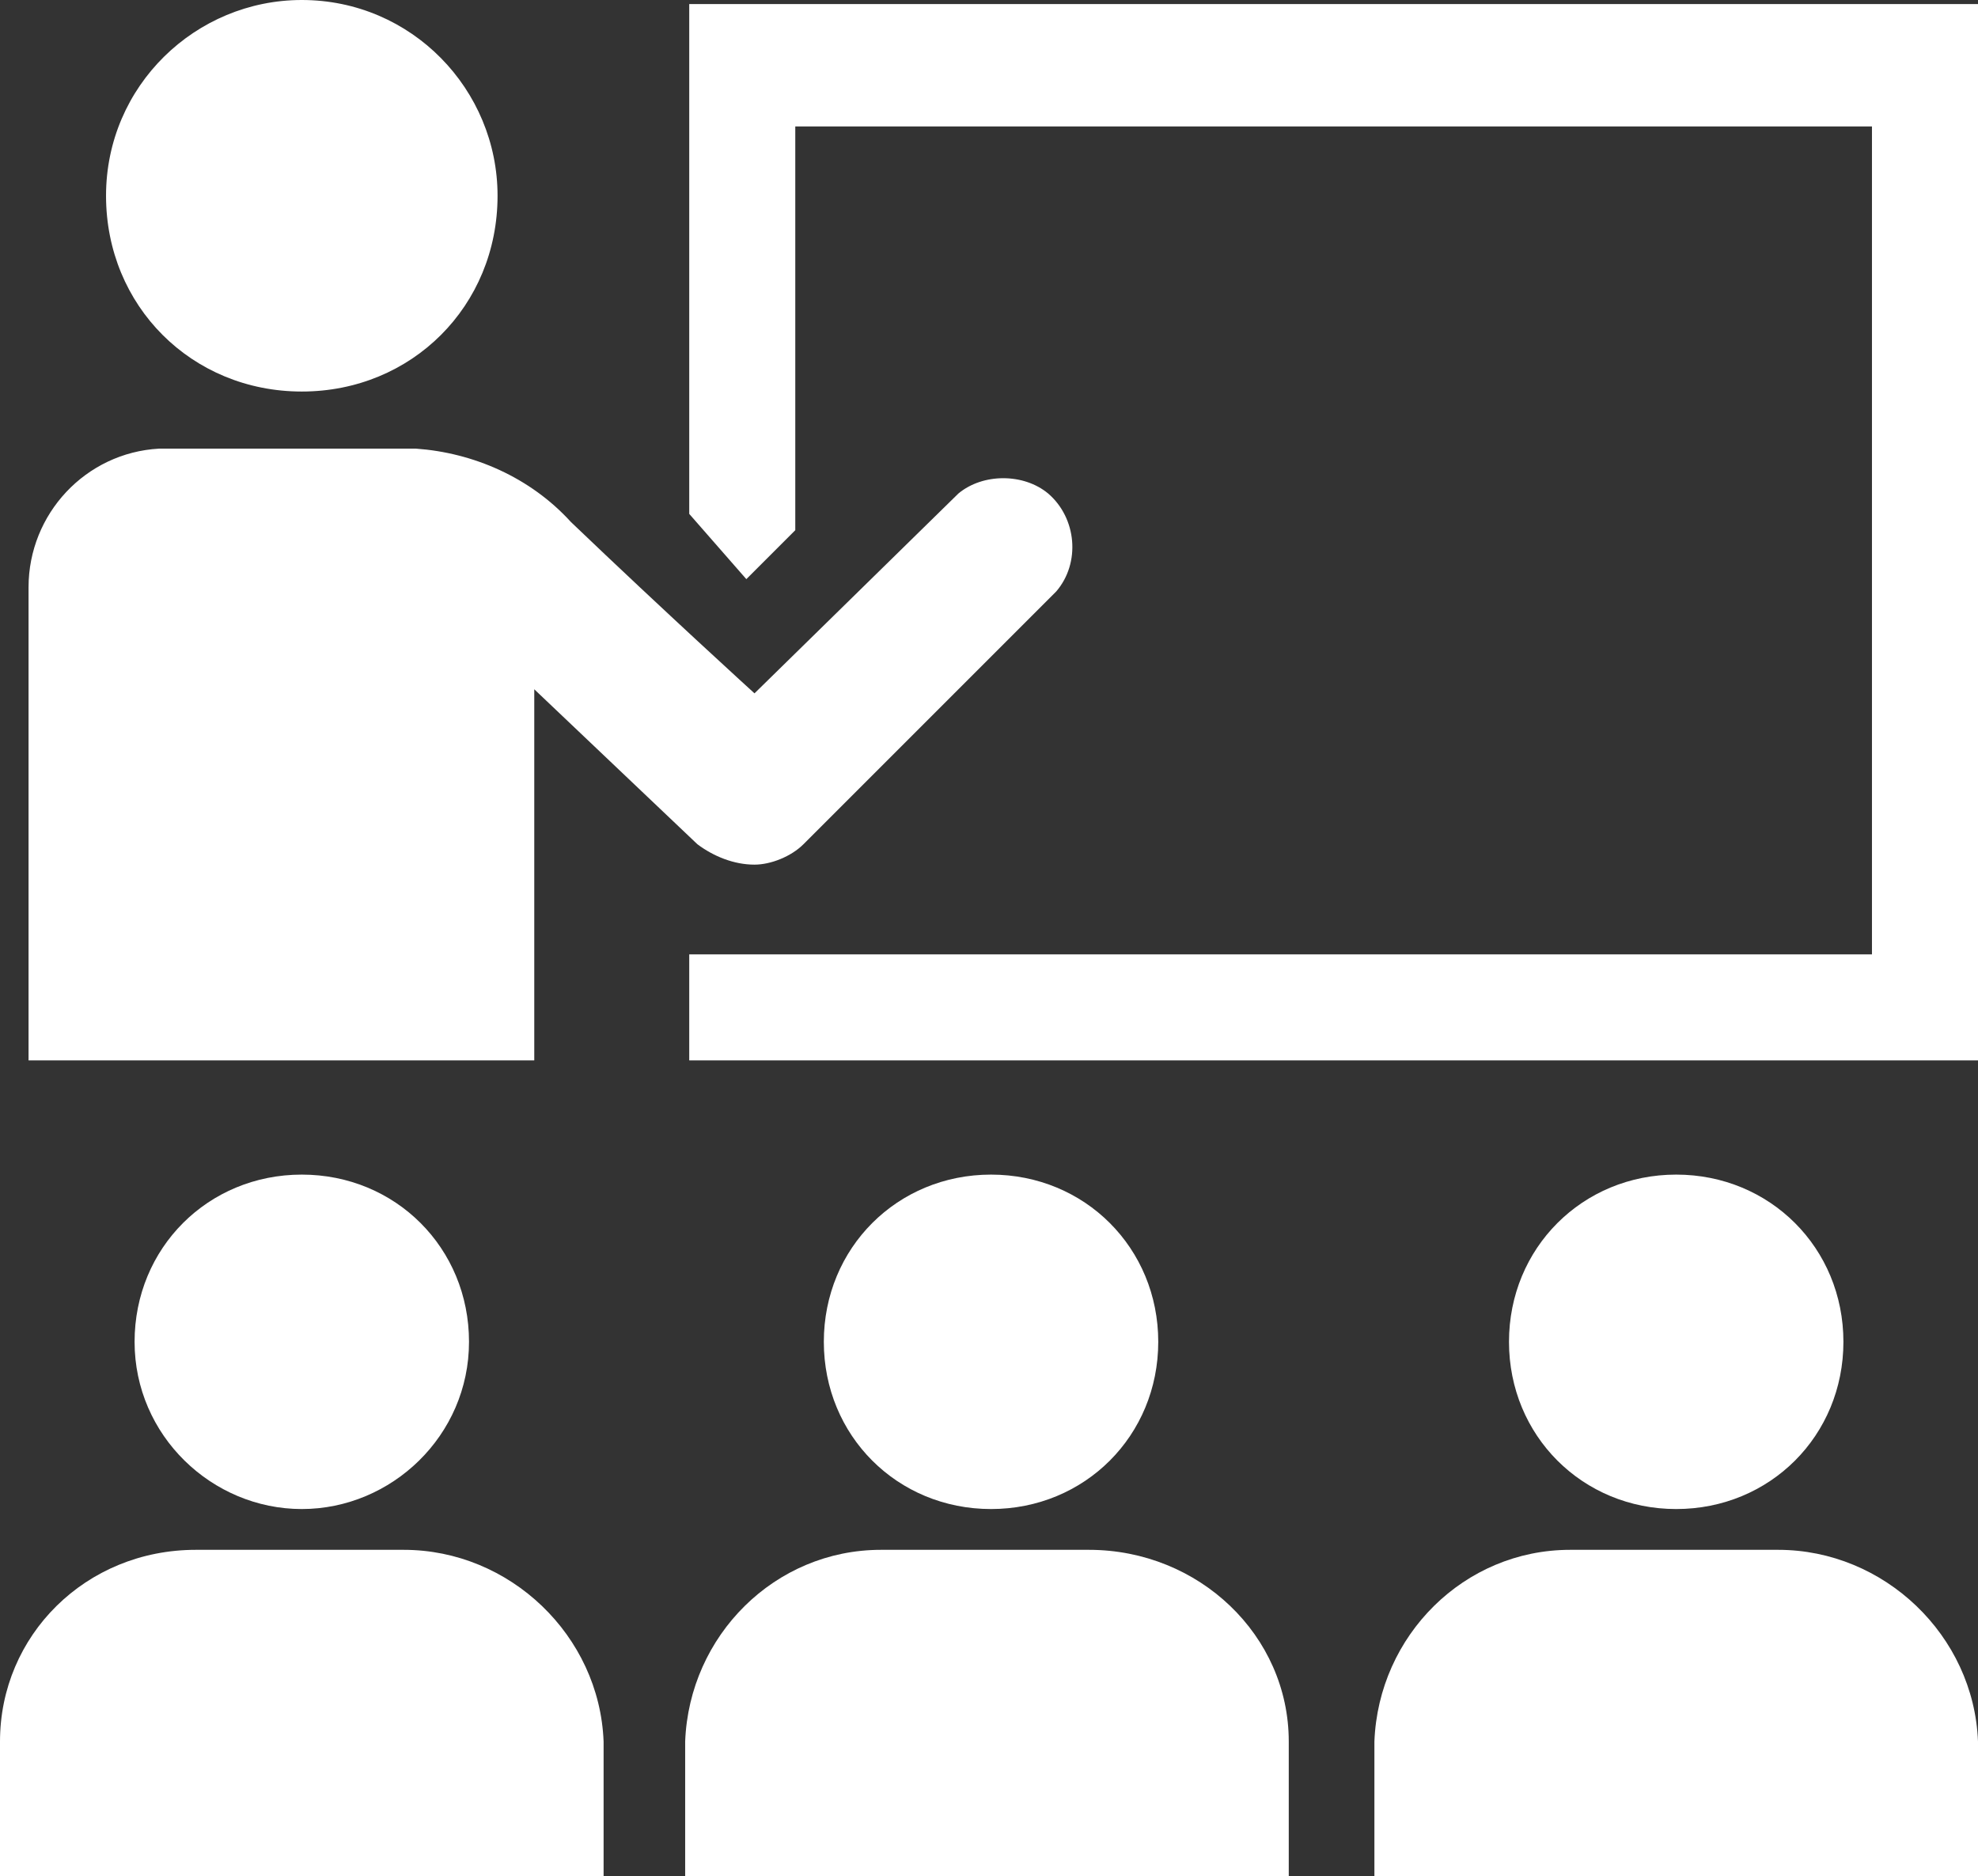
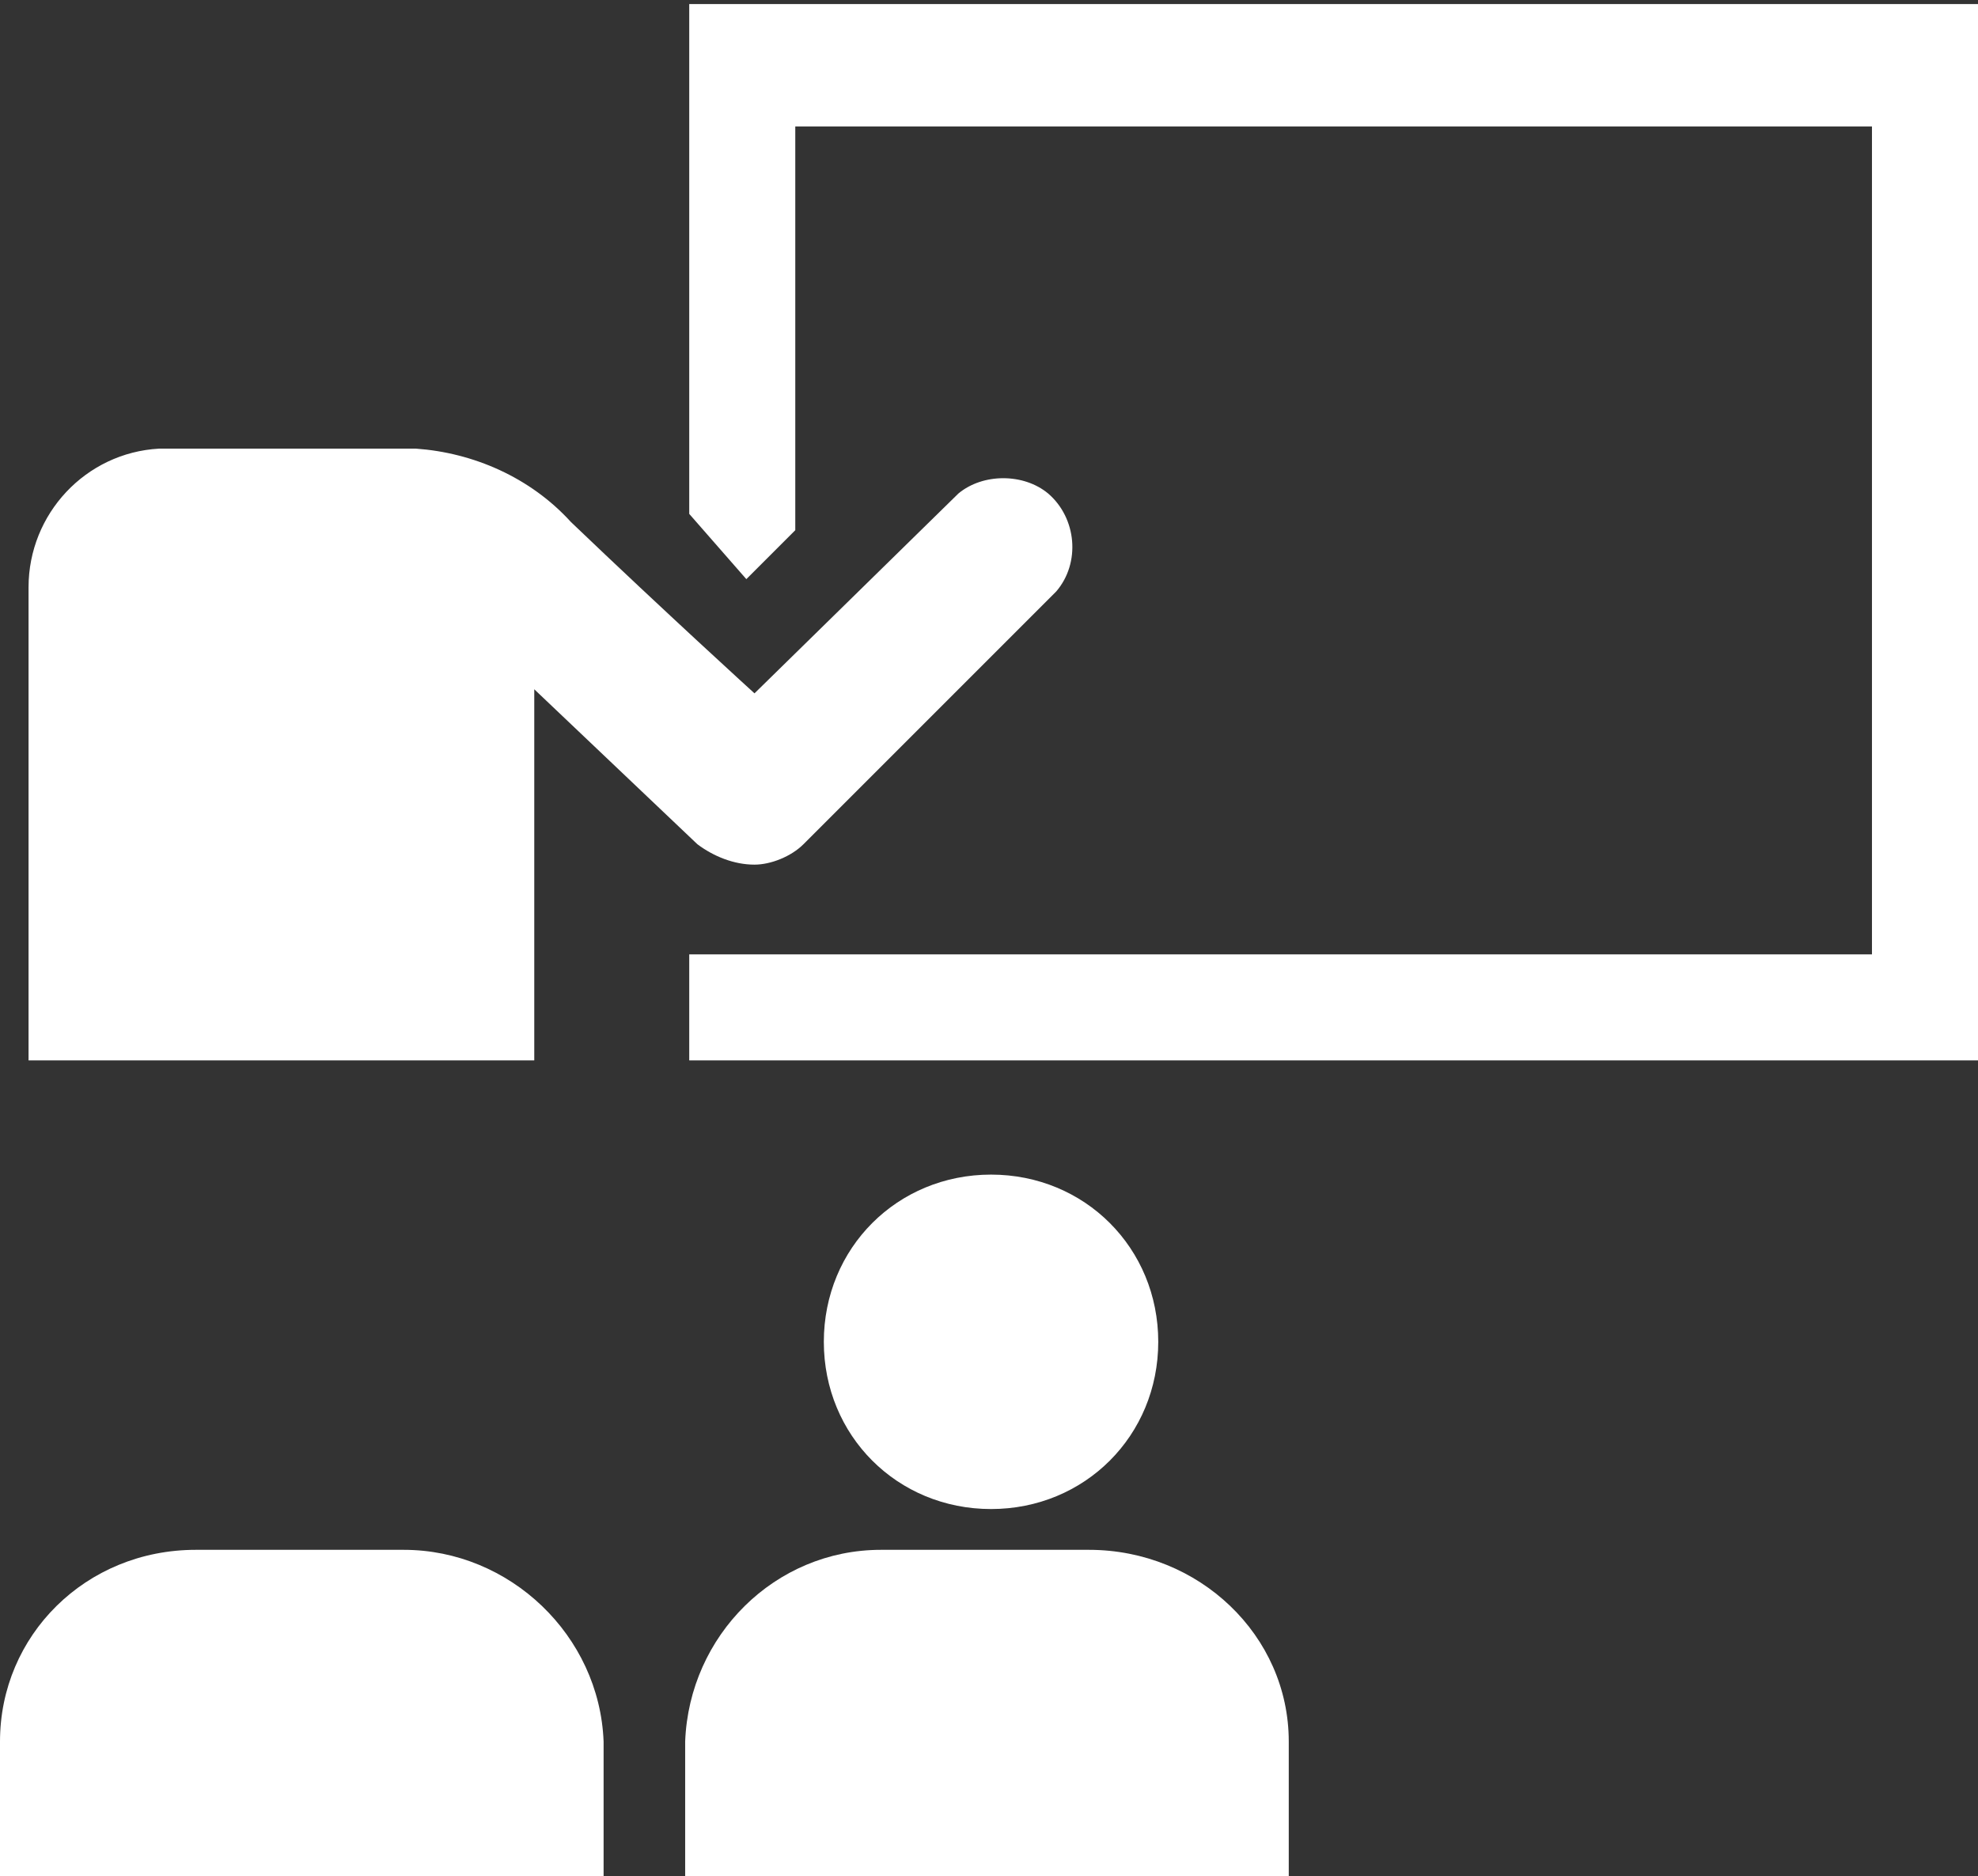
<svg xmlns="http://www.w3.org/2000/svg" version="1.1" id="Layer_1" x="0px" y="0px" viewBox="0 0 48.5 46" style="enable-background:new 0 0 48.5 46;" xml:space="preserve">
  <rect x="0" y="0" width="48.5" height="46" fill="#333333" stroke="none" />
  <style type="text/css">
	.st0{fill:#FFFFFF;}
</style>
-   <path class="st0" d="M7.4,0C4.8,0,2.6,2.1,2.6,4.8s2.1,4.8,4.8,4.8s4.8-2.1,4.8-4.8c0,0,0,0,0,0C12.2,2.2,10.1,0,7.4,0" />
  <path class="st0" d="M10.2,11H3.9c-1.8,0.1-3.2,1.6-3.2,3.4V26h12.4v-9.1l4,3.8c0.4,0.3,0.9,0.5,1.4,0.5c0.4,0,0.9-0.2,1.2-0.5  l6.2-6.2c0.6-0.7,0.5-1.8-0.2-2.4c-0.6-0.5-1.6-0.5-2.2,0l-5,4.9c0,0-2.2-2-4.5-4.2C13,11.7,11.6,11.1,10.2,11" />
  <polygon class="st0" points="48.5,0.1 16.9,0.1 16.9,12.6 18.3,14.2 19.5,13 19.5,3.1 45.9,3.1 45.9,23.4 16.9,23.4 16.9,26   48.5,26 " />
-   <path class="st0" d="M7.4,28.8c-2.3,0-4.1,1.8-4.1,4.1S5.2,37,7.4,37s4.1-1.8,4.1-4.1C11.5,30.6,9.7,28.8,7.4,28.8  C7.5,28.8,7.4,28.8,7.4,28.8" />
  <path class="st0" d="M9.9,38H4.8C2.1,38,0,40.1,0,42.7V46h14.8v-3.3C14.7,40.1,12.5,38,9.9,38" />
  <path class="st0" d="M24.3,28.8c-2.3,0-4.1,1.8-4.1,4.1S22,37,24.3,37s4.1-1.8,4.1-4.1S26.6,28.8,24.3,28.8L24.3,28.8" />
  <path class="st0" d="M26.7,38h-5.1c-2.6,0-4.7,2.1-4.8,4.7V46h14.8v-3.3C31.6,40.1,29.4,38,26.7,38" />
-   <path class="st0" d="M41.1,28.8c-2.3,0-4.1,1.8-4.1,4.1c0,2.3,1.8,4.1,4.1,4.1c2.3,0,4.1-1.8,4.1-4.1c0,0,0,0,0,0  C45.2,30.6,43.4,28.8,41.1,28.8C41.1,28.8,41.1,28.8,41.1,28.8" />
-   <path class="st0" d="M43.6,38h-5.1c-2.6,0-4.7,2.1-4.8,4.7V46h14.8v-3.3C48.4,40.1,46.2,38,43.6,38" />
</svg>